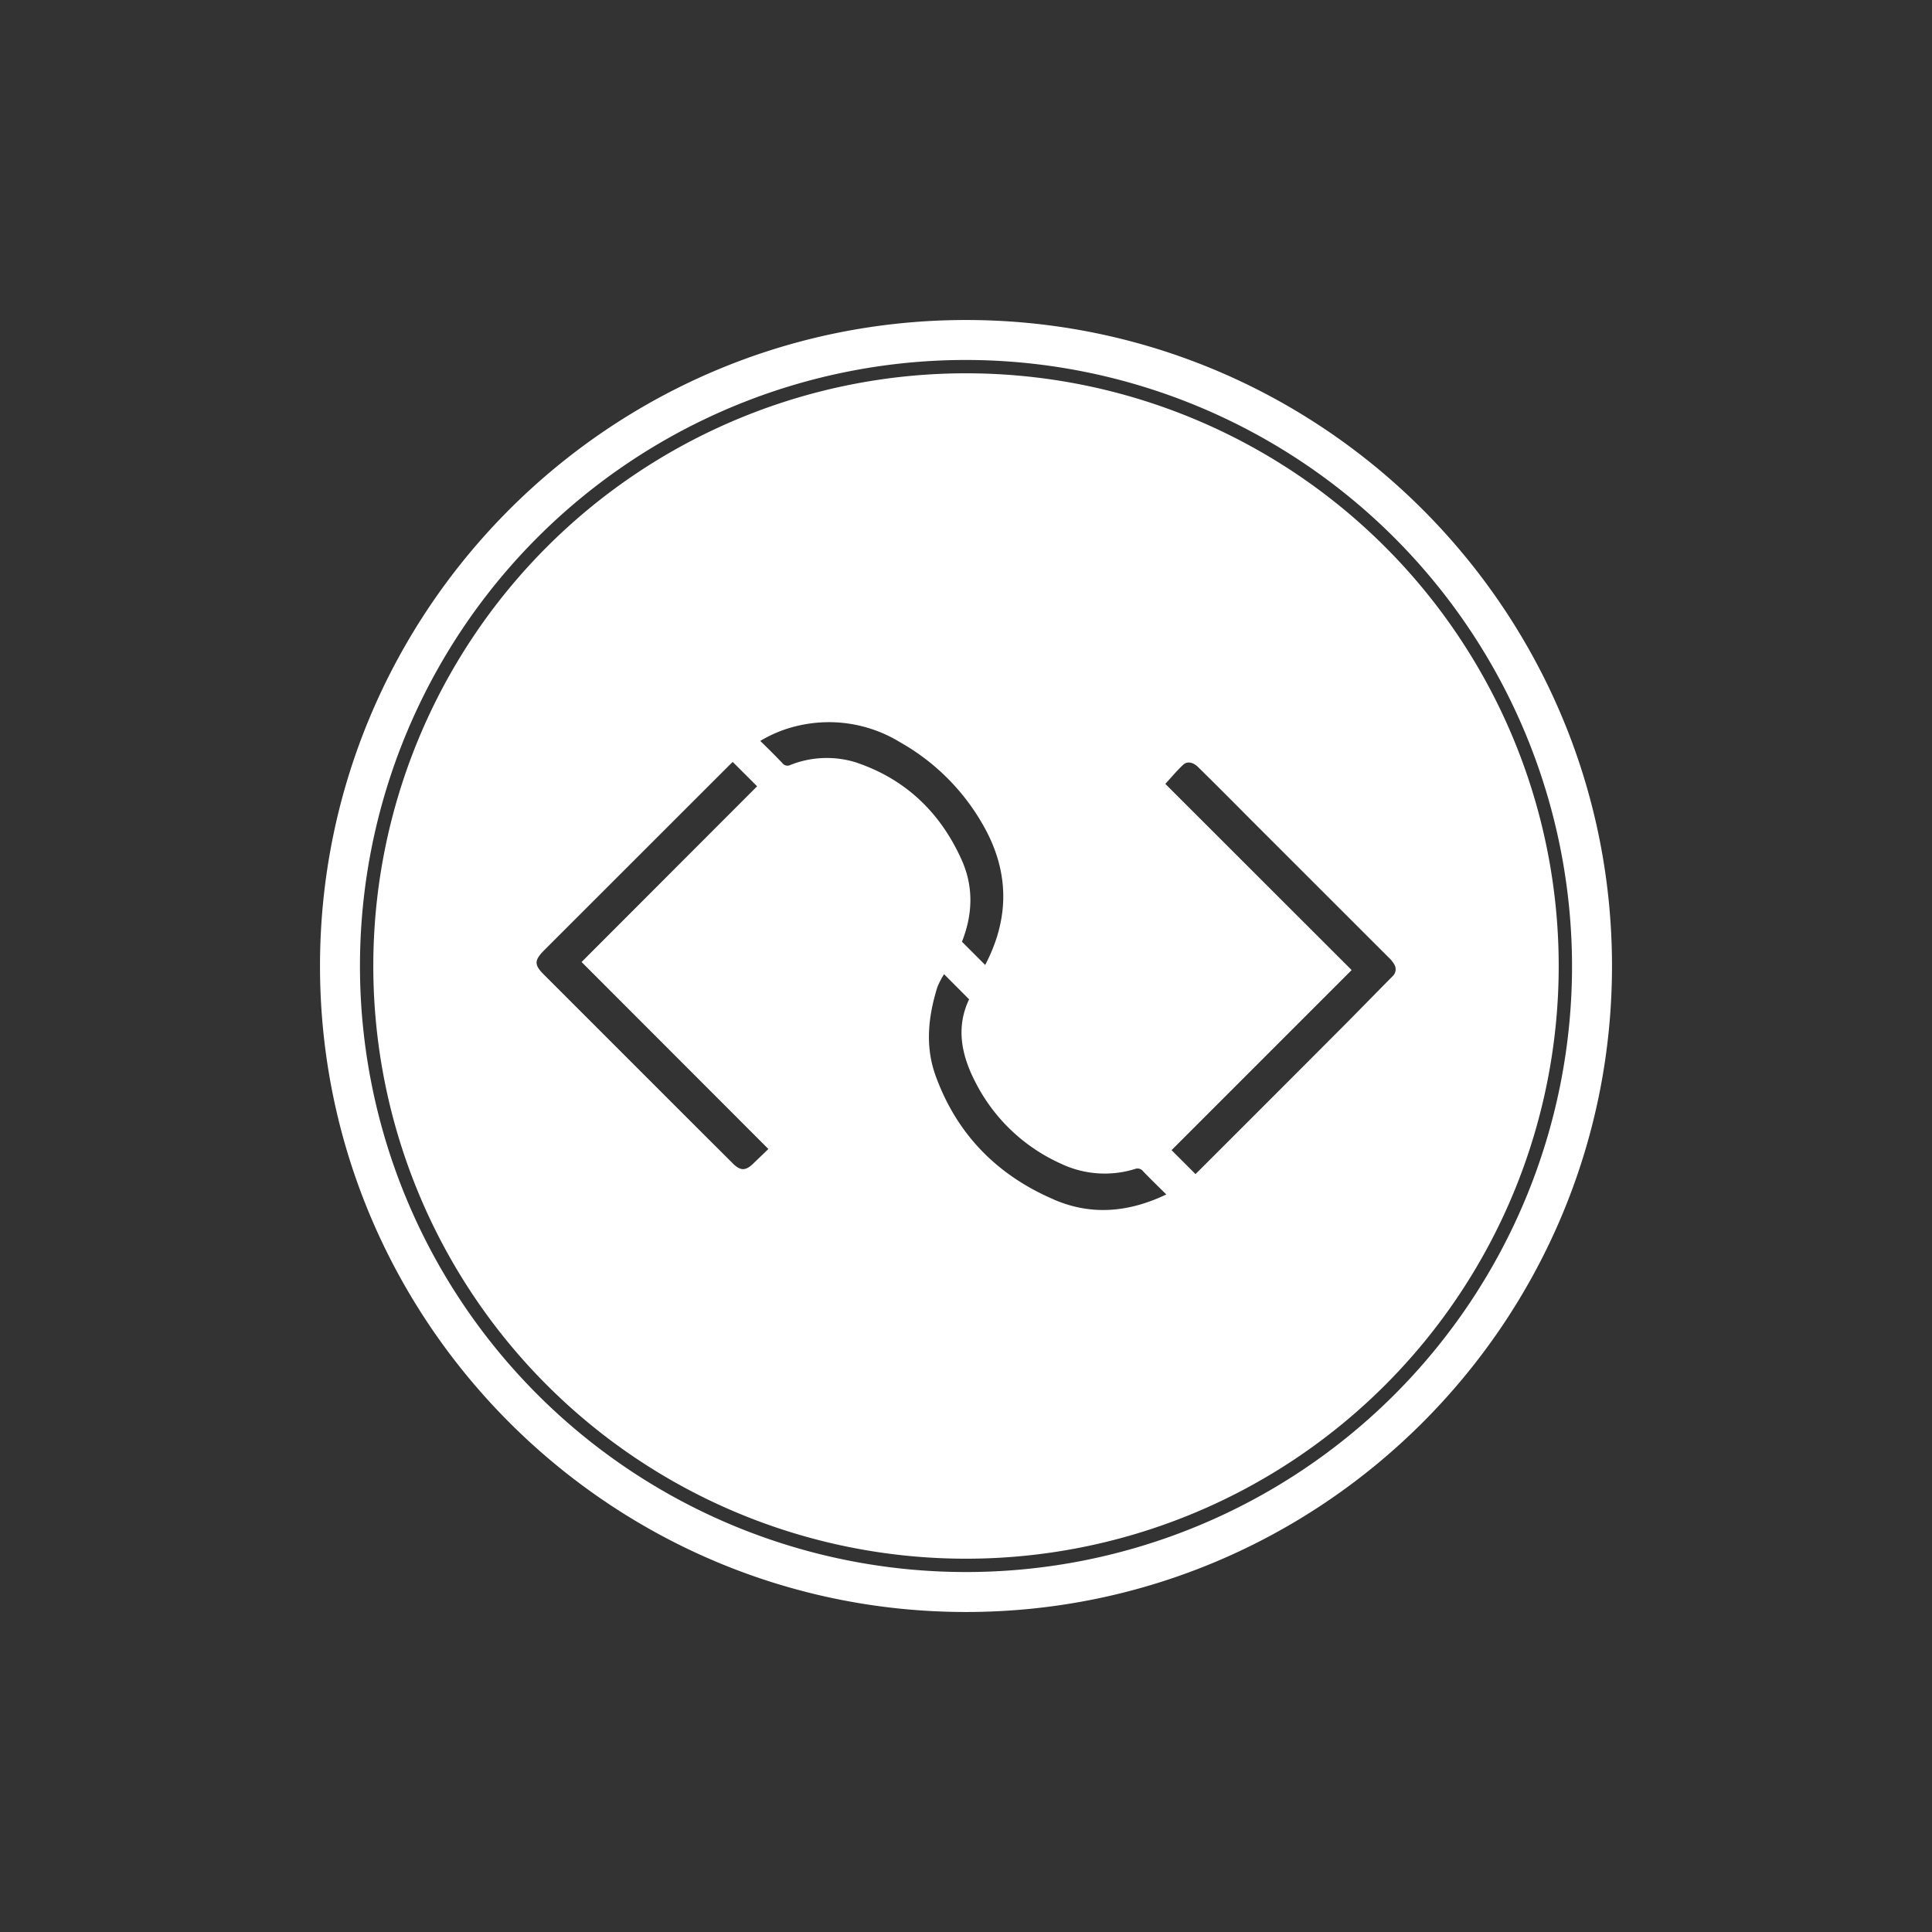
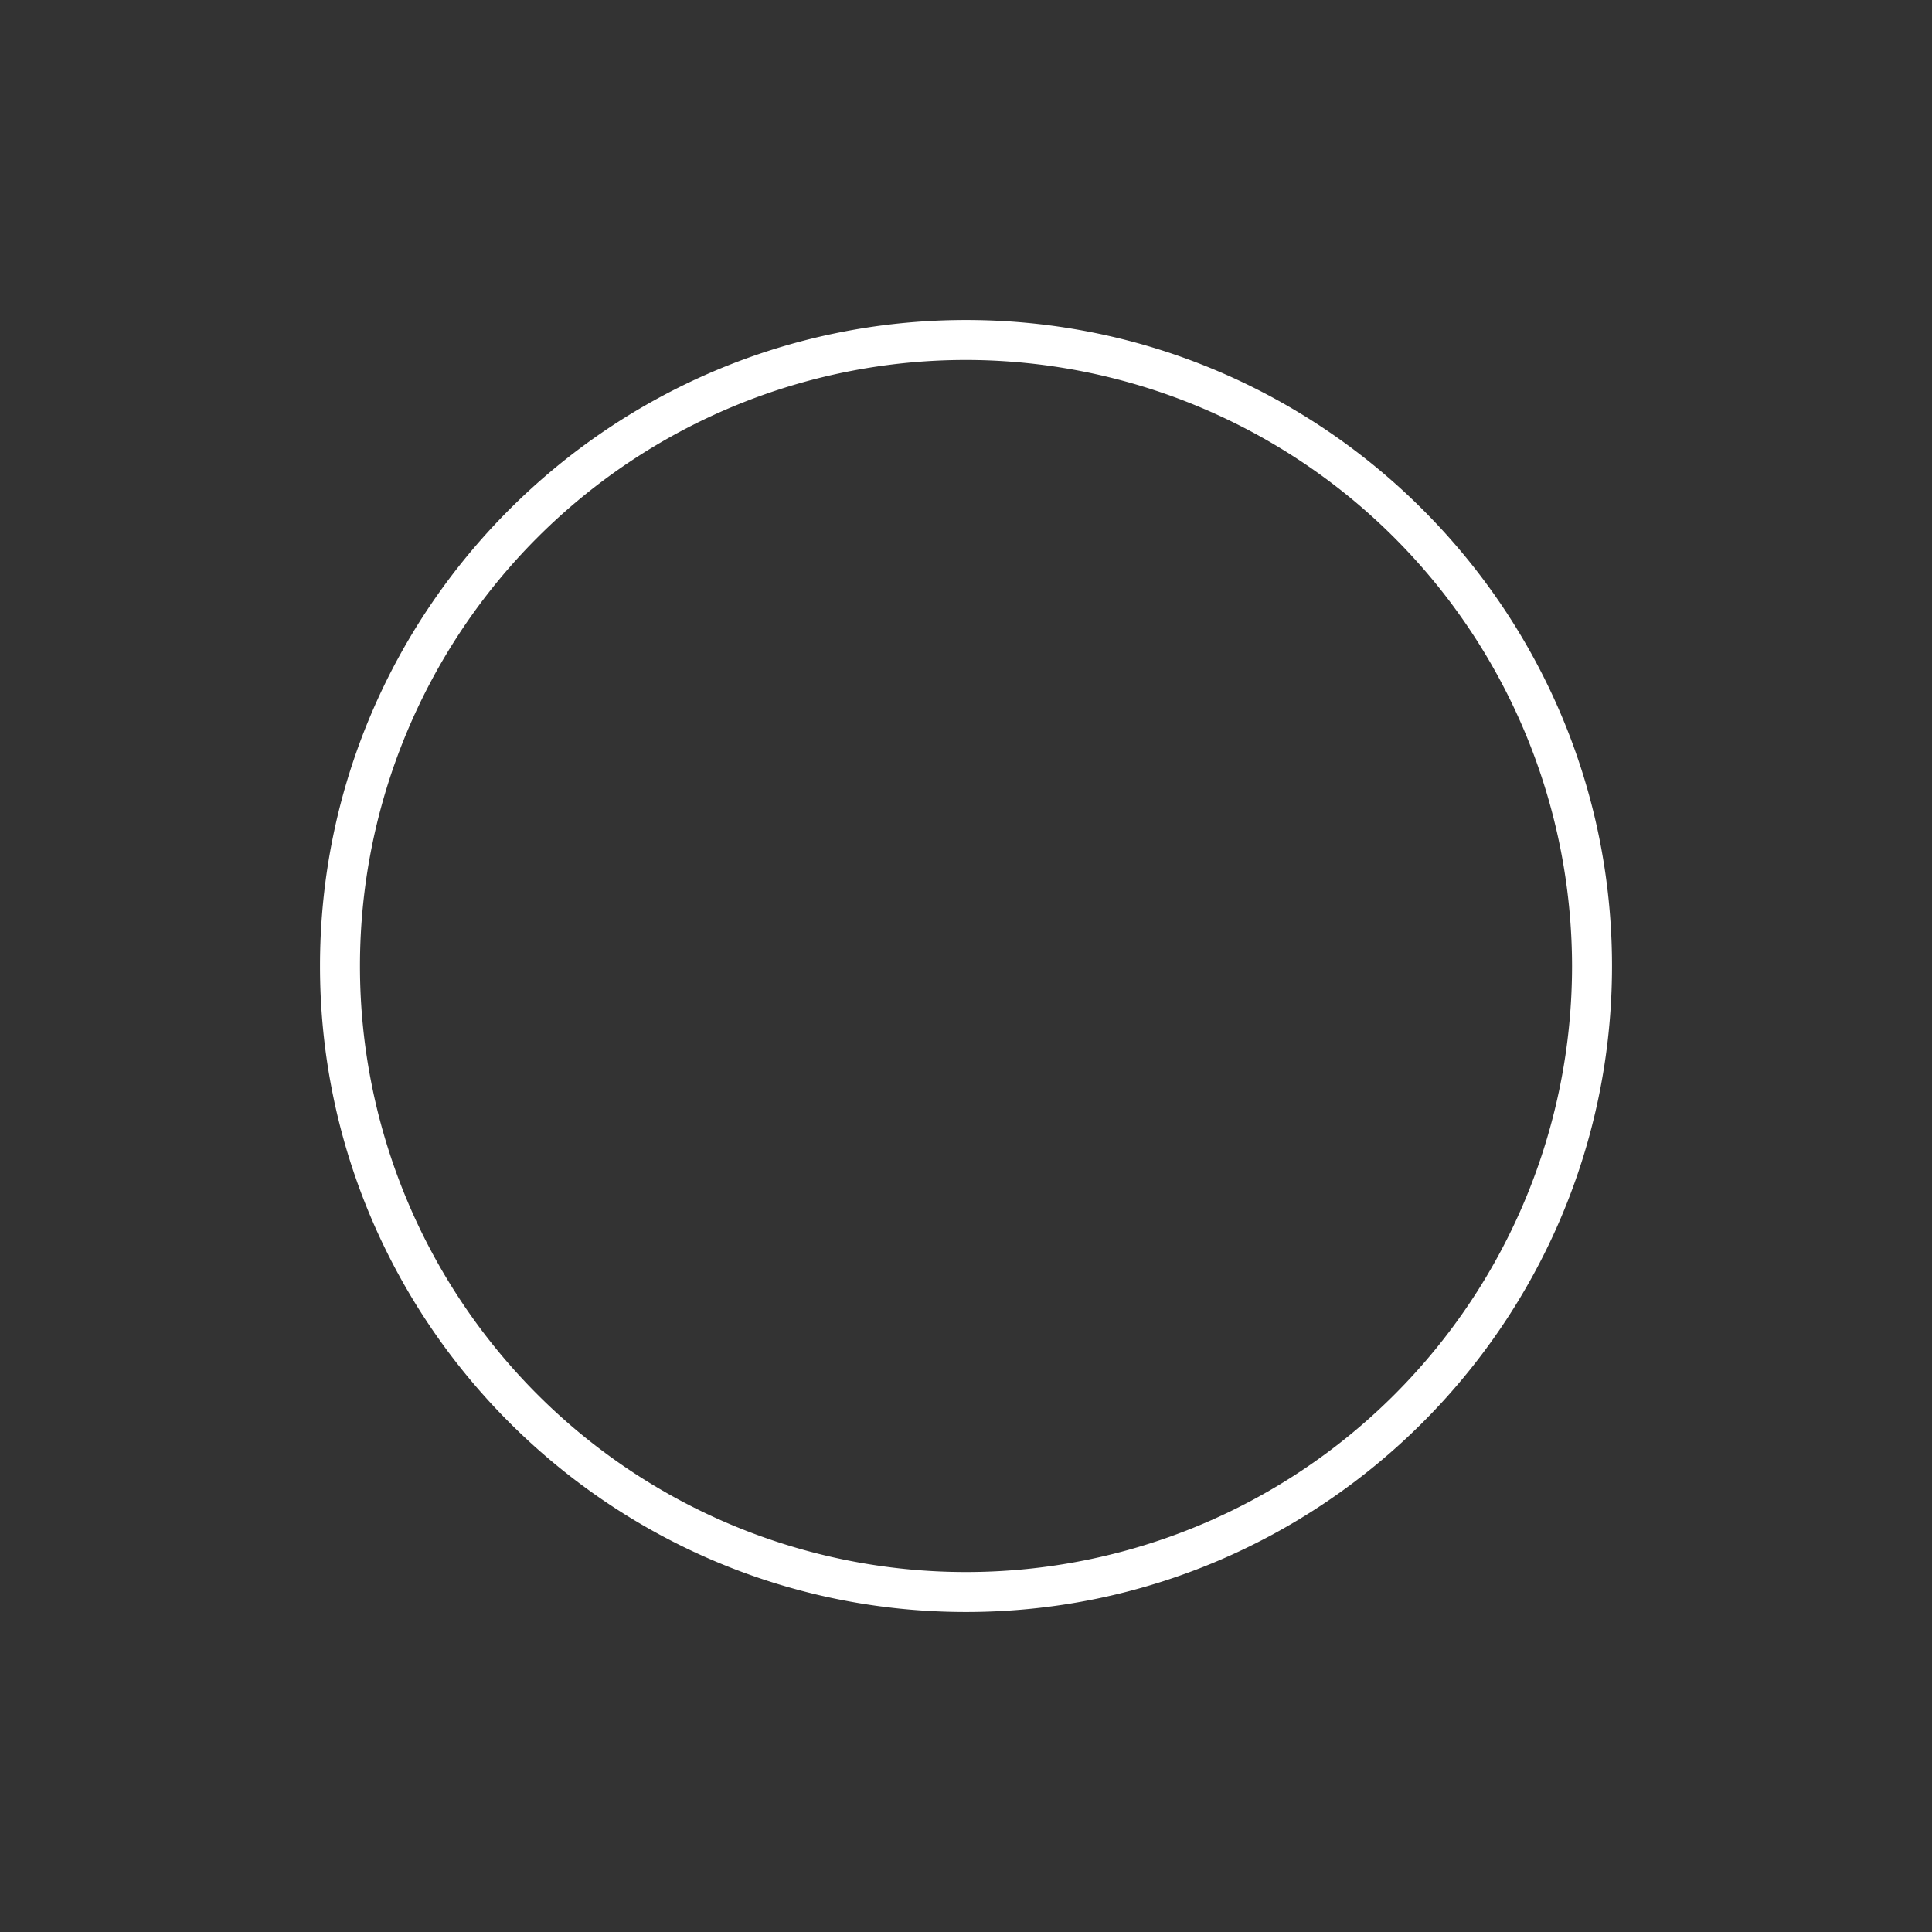
<svg xmlns="http://www.w3.org/2000/svg" id="Layer_1" data-name="Layer 1" viewBox="0 0 410 410">
  <rect x="0" y="0" width="410" height="410" fill="#333333" stroke="none" />
  <defs>
    <style>.cls-1{fill:#fff;}.cls-2{fill:none;}</style>
  </defs>
  <path class="cls-1" d="M205,342.09c-75.59,0-137.09-61.5-137.09-137.09S129.41,67.91,205,67.91,342.09,129.41,342.09,205,280.59,342.09,205,342.09Zm0-265.7A128.61,128.61,0,1,0,333.61,205,128.76,128.76,0,0,0,205,76.39Z" />
-   <path class="cls-2" d="M242.57,248.58a1.5,1.5,0,0,0-1.75-.5,21.63,21.63,0,0,1-15.77-1.16A37.61,37.61,0,0,1,207,229.66c-2.94-5.66-4.2-11.64-1.34-17.59l-5.31-5.33a16.59,16.59,0,0,0-1.43,2.75c-1.93,6.21-2.63,12.51-.39,18.74,4.48,12.43,13,21.14,25.09,26.31,7.95,3.42,15.91,2.77,23.89-1.06C245.73,251.75,244.12,250.2,242.57,248.58Z" />
  <path class="cls-2" d="M204.14,199.85l4.93,4.93c5-9.44,5.19-18.93.27-28.38A46.46,46.46,0,0,0,191,157.51,28.88,28.88,0,0,0,169.51,154a27.13,27.13,0,0,0-8.2,3.27c1.62,1.61,3.18,3.12,4.67,4.68a1.37,1.37,0,0,0,1.74.41,20.87,20.87,0,0,1,14.11-.47c10.42,3.54,17.75,10.63,22.23,20.58C206.65,188.17,206.43,194.07,204.14,199.85Z" />
  <path class="cls-2" d="M160.68,166.89l-5.17-5.16c-.24.22-.53.49-.81.77l-39.32,39.3c-2,2-2,2.95,0,5q15,15,29.95,29.95,5.1,5.1,10.22,10.2c1.59,1.58,2.7,1.56,4.32,0,1-1,2-1.93,3.21-3.06l-39.64-39.68Z" />
-   <path class="cls-1" d="M205,79.22A125.78,125.78,0,1,0,330.78,205,125.78,125.78,0,0,0,205,79.22Zm-45.14,167.7c-1.62,1.57-2.73,1.59-4.32,0q-5.11-5.09-10.22-10.2-15-15-29.95-29.95c-2-2-2-2.94,0-5l39.32-39.3c.28-.28.57-.55.81-.77l5.17,5.16-37.25,37.29,39.64,39.68C161.88,245,160.86,245.94,159.86,246.92Zm22-85.06a20.87,20.87,0,0,0-14.11.47,1.37,1.37,0,0,1-1.74-.41c-1.49-1.56-3-3.07-4.67-4.68a27.13,27.13,0,0,1,8.2-3.27A28.88,28.88,0,0,1,191,157.51a46.46,46.46,0,0,1,18.34,18.89c4.92,9.45,4.68,18.94-.27,28.38l-4.93-4.93c2.29-5.78,2.51-11.68-.08-17.41C199.58,172.49,192.25,165.4,181.83,161.86Zm41.76,92.68c-12.05-5.17-20.61-13.88-25.09-26.31-2.24-6.23-1.54-12.53.39-18.74a16.59,16.59,0,0,1,1.43-2.75l5.31,5.33c-2.86,6-1.6,11.93,1.34,17.59a37.61,37.61,0,0,0,18.08,17.26,21.63,21.63,0,0,0,15.77,1.16,1.5,1.5,0,0,1,1.75.5c1.55,1.62,3.16,3.17,4.91,4.9C239.5,257.31,231.54,258,223.59,254.54ZM286,216.85q-16,16.05-32.06,32.08a2,2,0,0,1-.25.22c-1.7-1.71-3.39-3.39-5.07-5.07l38.22-38.22L247.3,166.35c1.32-1.43,2.49-2.86,3.83-4.09.85-.78,2.11-.48,3.12.52q5.08,5,10.13,10.11l30.21,30.2a6.83,6.83,0,0,1,1.29,1.56,2,2,0,0,1-.36,2.53C292.33,210.4,289.17,213.64,286,216.85Z" />
-   <path class="cls-2" d="M160.68,166.89l-5.17-5.16c-.24.22-.53.49-.81.77l-39.32,39.3c-2,2-2,2.95,0,5q15,15,29.95,29.95,5.1,5.1,10.22,10.2c1.59,1.58,2.7,1.56,4.32,0,1-1,2-1.93,3.21-3.06l-39.64-39.68Z" />
-   <path class="cls-2" d="M204.14,199.85l4.93,4.93c5-9.44,5.19-18.93.27-28.38A46.46,46.46,0,0,0,191,157.51,28.88,28.88,0,0,0,169.51,154a27.13,27.13,0,0,0-8.2,3.27c1.62,1.61,3.18,3.12,4.67,4.68a1.37,1.37,0,0,0,1.74.41,20.87,20.87,0,0,1,14.11-.47c10.42,3.54,17.75,10.63,22.23,20.58C206.65,188.17,206.43,194.07,204.14,199.85Z" />
  <path class="cls-2" d="M160.68,166.89l-5.17-5.16c-.24.22-.53.49-.81.77l-39.32,39.3c-2,2-2,2.95,0,5q15,15,29.95,29.95,5.1,5.1,10.22,10.2c1.59,1.58,2.7,1.56,4.32,0,1-1,2-1.93,3.21-3.06l-39.64-39.68Z" />
</svg>